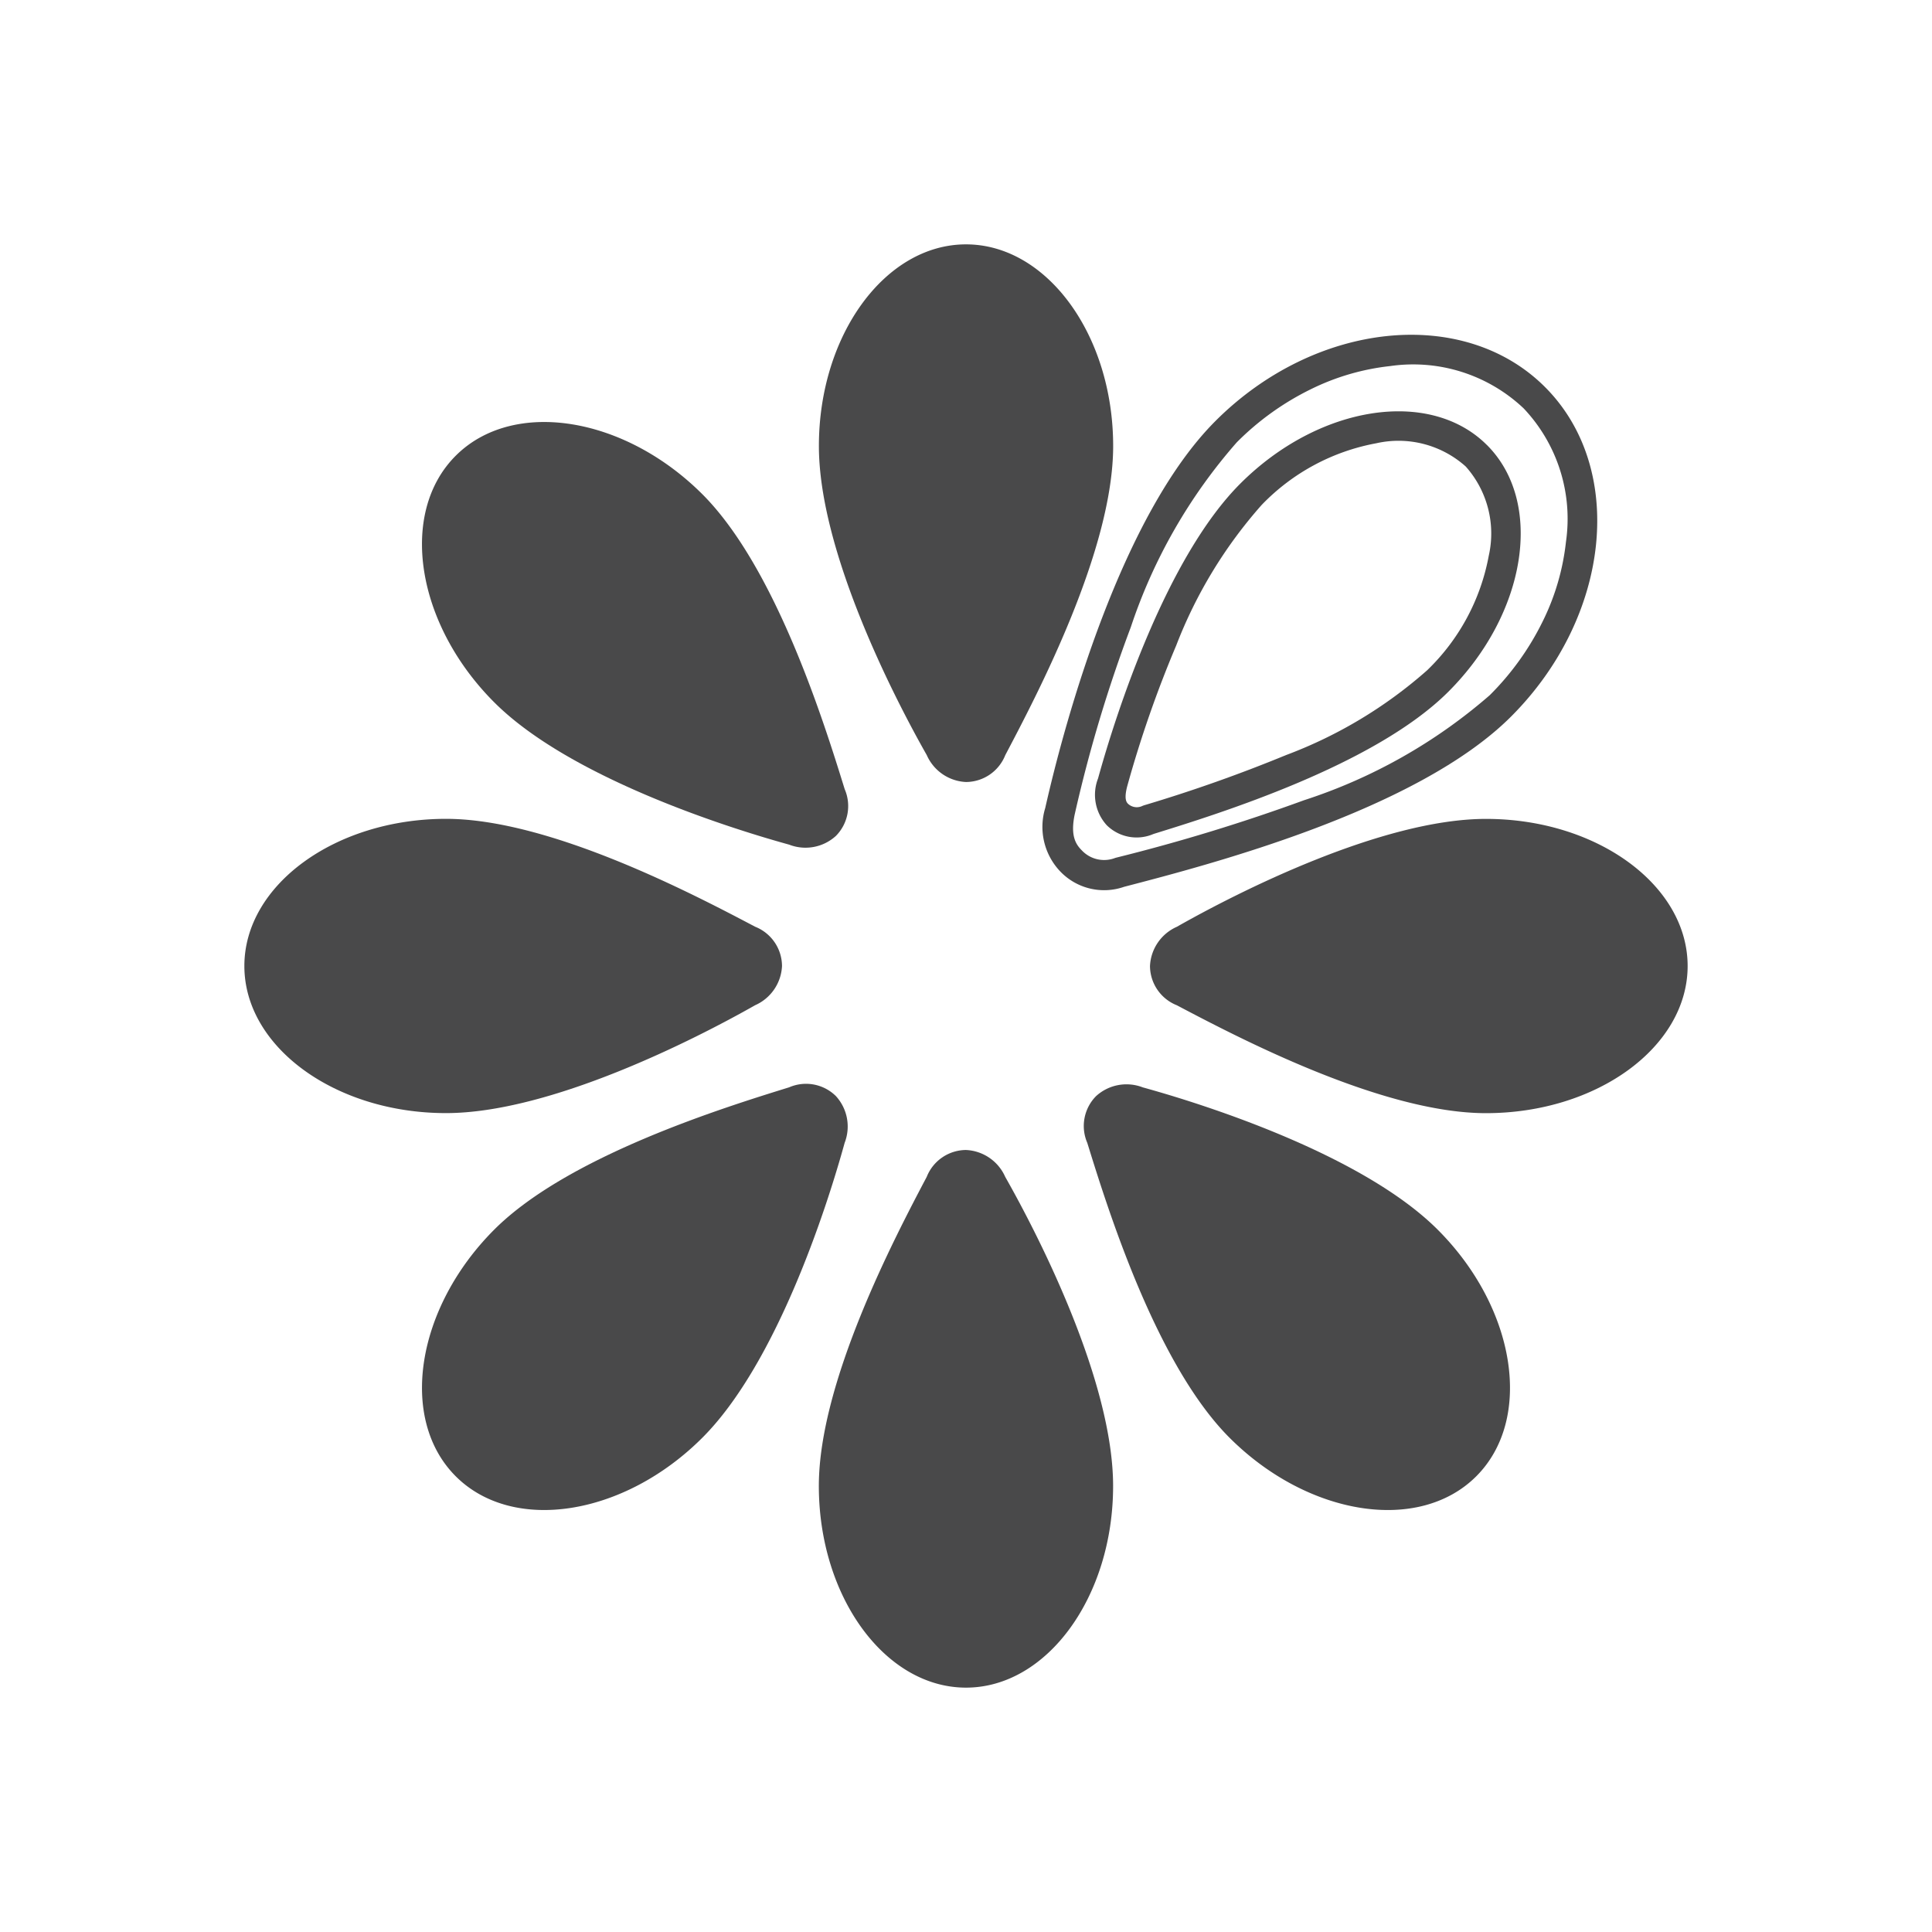
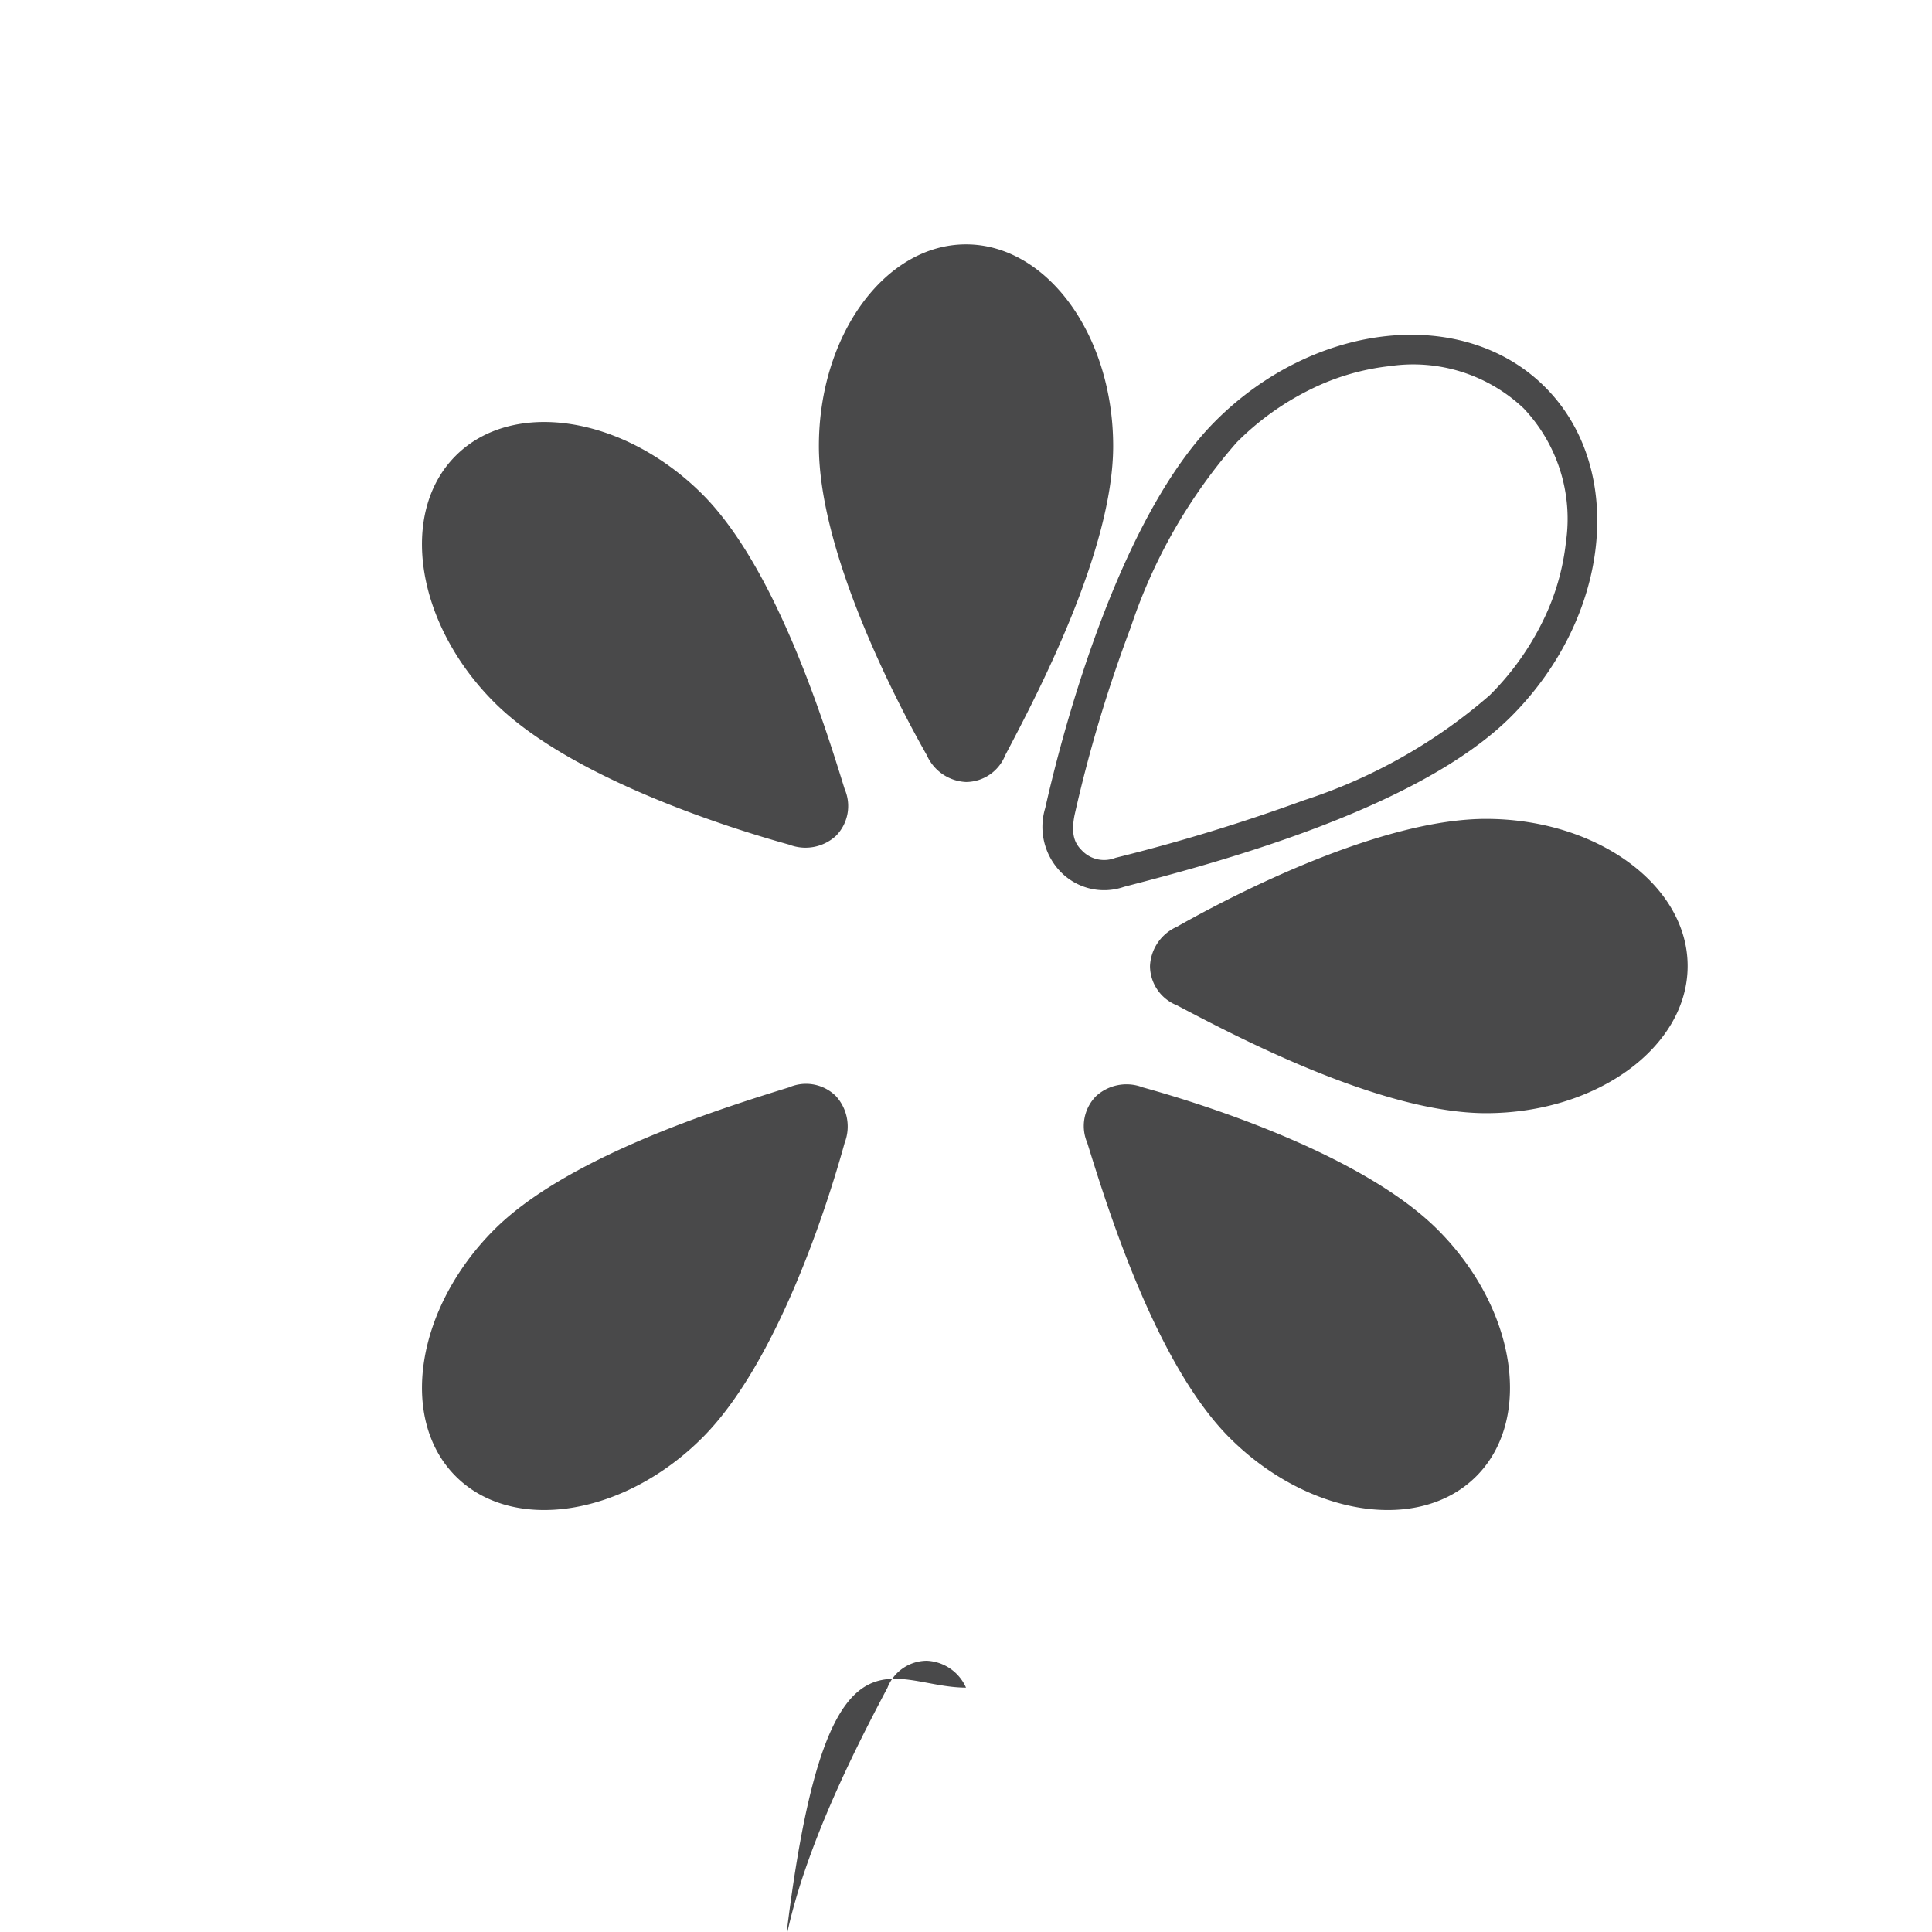
<svg xmlns="http://www.w3.org/2000/svg" viewBox="0 0 64 64">
  <defs>
    <style> .f0585d74-4927-45a9-8629-de0b615462a3 { opacity: 0; } .fcd159b5-c08d-4952-b2d0-7ad27a3ec09e { fill: #fff; } .b99e1303-9506-437f-8911-f3e817d880fa { fill: #49494a; } </style>
  </defs>
  <g id="ad667334-fe82-412c-8c21-dd8ec1576216" data-name="Ebene 2">
    <g class="f0585d74-4927-45a9-8629-de0b615462a3">
      <rect class="fcd159b5-c08d-4952-b2d0-7ad27a3ec09e" width="64" height="64" />
    </g>
  </g>
  <g id="b33b3910-0b93-4e74-b3ca-ef6b4d161b4e" data-name="Schwindel">
    <path id="a37a6ab2-473d-4430-88b8-9ca270ed339d" data-name="map-marker" class="b99e1303-9506-437f-8911-f3e817d880fa" d="M32,8.095c-2.68,0-4.873,3.006-4.873,6.679,0,3.45,2.437,8.238,3.574,10.241a1.494,1.494,0,0,0,1.3.89,1.407,1.407,0,0,0,1.3-.89c1.056-2.003,3.574-6.79,3.574-10.241C36.874,11.1,34.681,8.095,32,8.095Z" />
-     <path id="bc888d13-f59f-4b94-b608-170c02d23198" data-name="map-marker 1 2" class="b99e1303-9506-437f-8911-f3e817d880fa" d="M32,55.905c2.68,0,4.873-3.006,4.873-6.679,0-3.45-2.437-8.238-3.574-10.241a1.494,1.494,0,0,0-1.3-.89,1.407,1.407,0,0,0-1.3.89c-1.056,2.003-3.574,6.79-3.574,10.241C27.127,52.9,29.32,55.905,32,55.905Z" />
+     <path id="bc888d13-f59f-4b94-b608-170c02d23198" data-name="map-marker 1 2" class="b99e1303-9506-437f-8911-f3e817d880fa" d="M32,55.905a1.494,1.494,0,0,0-1.3-.89,1.407,1.407,0,0,0-1.3.89c-1.056,2.003-3.574,6.79-3.574,10.241C27.127,52.9,29.32,55.905,32,55.905Z" />
    <g id="a3d544a3-8758-4954-af35-eeed24bd9287" data-name="Gruppe 7457">
      <path id="b0a7cba9-7ccf-454a-861a-29ec2d45b1b7" data-name="map-marker 1 3" class="b99e1303-9506-437f-8911-f3e817d880fa" d="M15.096,15.097c-1.895,1.895-1.321,5.571,1.277,8.169,2.44,2.44,7.548,4.101,9.769,4.714a1.494,1.494,0,0,0,1.549-.29,1.407,1.407,0,0,0,.29-1.549c-.67-2.163-2.274-7.329-4.714-9.769C20.667,13.776,16.991,13.202,15.096,15.097Z" />
      <path id="e450fbc3-7d51-496e-adba-c116abf84005" data-name="map-marker 1 4" class="b99e1303-9506-437f-8911-f3e817d880fa" d="M48.903,48.904c1.895-1.895,1.321-5.571-1.277-8.169-2.44-2.44-7.548-4.102-9.769-4.714a1.494,1.494,0,0,0-1.549.29,1.407,1.407,0,0,0-.29,1.549c.67,2.163,2.274,7.329,4.714,9.769C43.332,50.225,47.008,50.799,48.903,48.904Z" />
    </g>
    <path id="f63c5e62-bcf7-4fed-bde3-a33c6169f1c4" data-name="map-marker 1 5" class="b99e1303-9506-437f-8911-f3e817d880fa" d="M55.905,32c0-2.68-3.006-4.873-6.679-4.873-3.45,0-8.238,2.437-10.241,3.574a1.495,1.495,0,0,0-.89,1.3,1.407,1.407,0,0,0,.89,1.3c2.003,1.056,6.79,3.574,10.241,3.574C52.9,36.874,55.905,34.681,55.905,32Z" />
-     <path id="f4509b21-4738-48e4-99c4-3e2aa1965a46" data-name="map-marker 1 6" class="b99e1303-9506-437f-8911-f3e817d880fa" d="M8.095,32c0,2.68,3.006,4.873,6.679,4.873,3.45,0,8.238-2.437,10.241-3.574a1.495,1.495,0,0,0,.89-1.3,1.407,1.407,0,0,0-.89-1.3c-2.003-1.056-6.79-3.574-10.241-3.574C11.1,27.127,8.095,29.32,8.095,32Z" />
    <g id="a0f0b3e6-6b65-46f7-a42e-43d4726f7f8d" data-name="map-marker 1 7">
-       <path class="b99e1303-9506-437f-8911-f3e817d880fa" d="M48.55,15.45a3.337,3.337,0,0,0-2.96-.766,7.03,7.03,0,0,0-3.795,2.042,15.301,15.301,0,0,0-2.83,4.653A37.974,37.974,0,0,0,37.34,26.048c-.114.437-.016.535.031.582a.426.426,0,0,0,.477.065l.034-.013.035-.011a49.498,49.498,0,0,0,4.687-1.659,14.988,14.988,0,0,0,4.671-2.807,7.032,7.032,0,0,0,2.042-3.795,3.337,3.337,0,0,0-.766-2.96m.707-.707c1.895,1.895,1.321,5.571-1.277,8.169-2.44,2.44-7.605,4.044-9.769,4.714a1.407,1.407,0,0,1-1.549-.289,1.495,1.495,0,0,1-.289-1.549c.613-2.221,2.274-7.329,4.714-9.769C43.686,13.422,47.362,12.848,49.257,14.743Z" />
-     </g>
+       </g>
    <path id="ba0e20d1-4d6e-4635-9cc6-8e9c6729ac29" data-name="map-marker 1 8" class="b99e1303-9506-437f-8911-f3e817d880fa" d="M15.097,48.904c1.895,1.895,5.571,1.321,8.169-1.277,2.44-2.44,4.102-7.548,4.714-9.769a1.494,1.494,0,0,0-.29-1.549,1.407,1.407,0,0,0-1.549-.29c-2.163.67-7.329,2.274-9.769,4.714C13.776,43.332,13.201,47.008,15.097,48.904Z" />
    <g id="ac5eb18f-3372-428d-aa35-a06146518c76" data-name="map-marker 1 9">
      <path class="b99e1303-9506-437f-8911-f3e817d880fa" d="M50.473,13.528a5.324,5.324,0,0,0-4.417-1.402,7.851,7.851,0,0,0-2.631.767,9.101,9.101,0,0,0-2.454,1.759,17.767,17.767,0,0,0-3.511,6.122,46.731,46.731,0,0,0-1.859,6.205c-.145.694.026.981.233,1.188a1.013,1.013,0,0,0,1.076.265l.036-.013.037-.01a60.7,60.7,0,0,0,6.217-1.901A17.666,17.666,0,0,0,49.349,23.03a9.098,9.098,0,0,0,1.759-2.454,7.85,7.85,0,0,0,.767-2.631,5.324,5.324,0,0,0-1.402-4.417m.707-.707c2.693,2.693,2.187,7.605-1.124,10.916-3.11,3.11-9.954,4.895-12.82,5.64a2.009,2.009,0,0,1-2.108-.503,2.139,2.139,0,0,1-.503-2.108c.664-2.948,2.53-9.71,5.64-12.821C43.575,10.634,48.487,10.128,51.18,12.821Z" />
    </g>
  </g>
</svg>